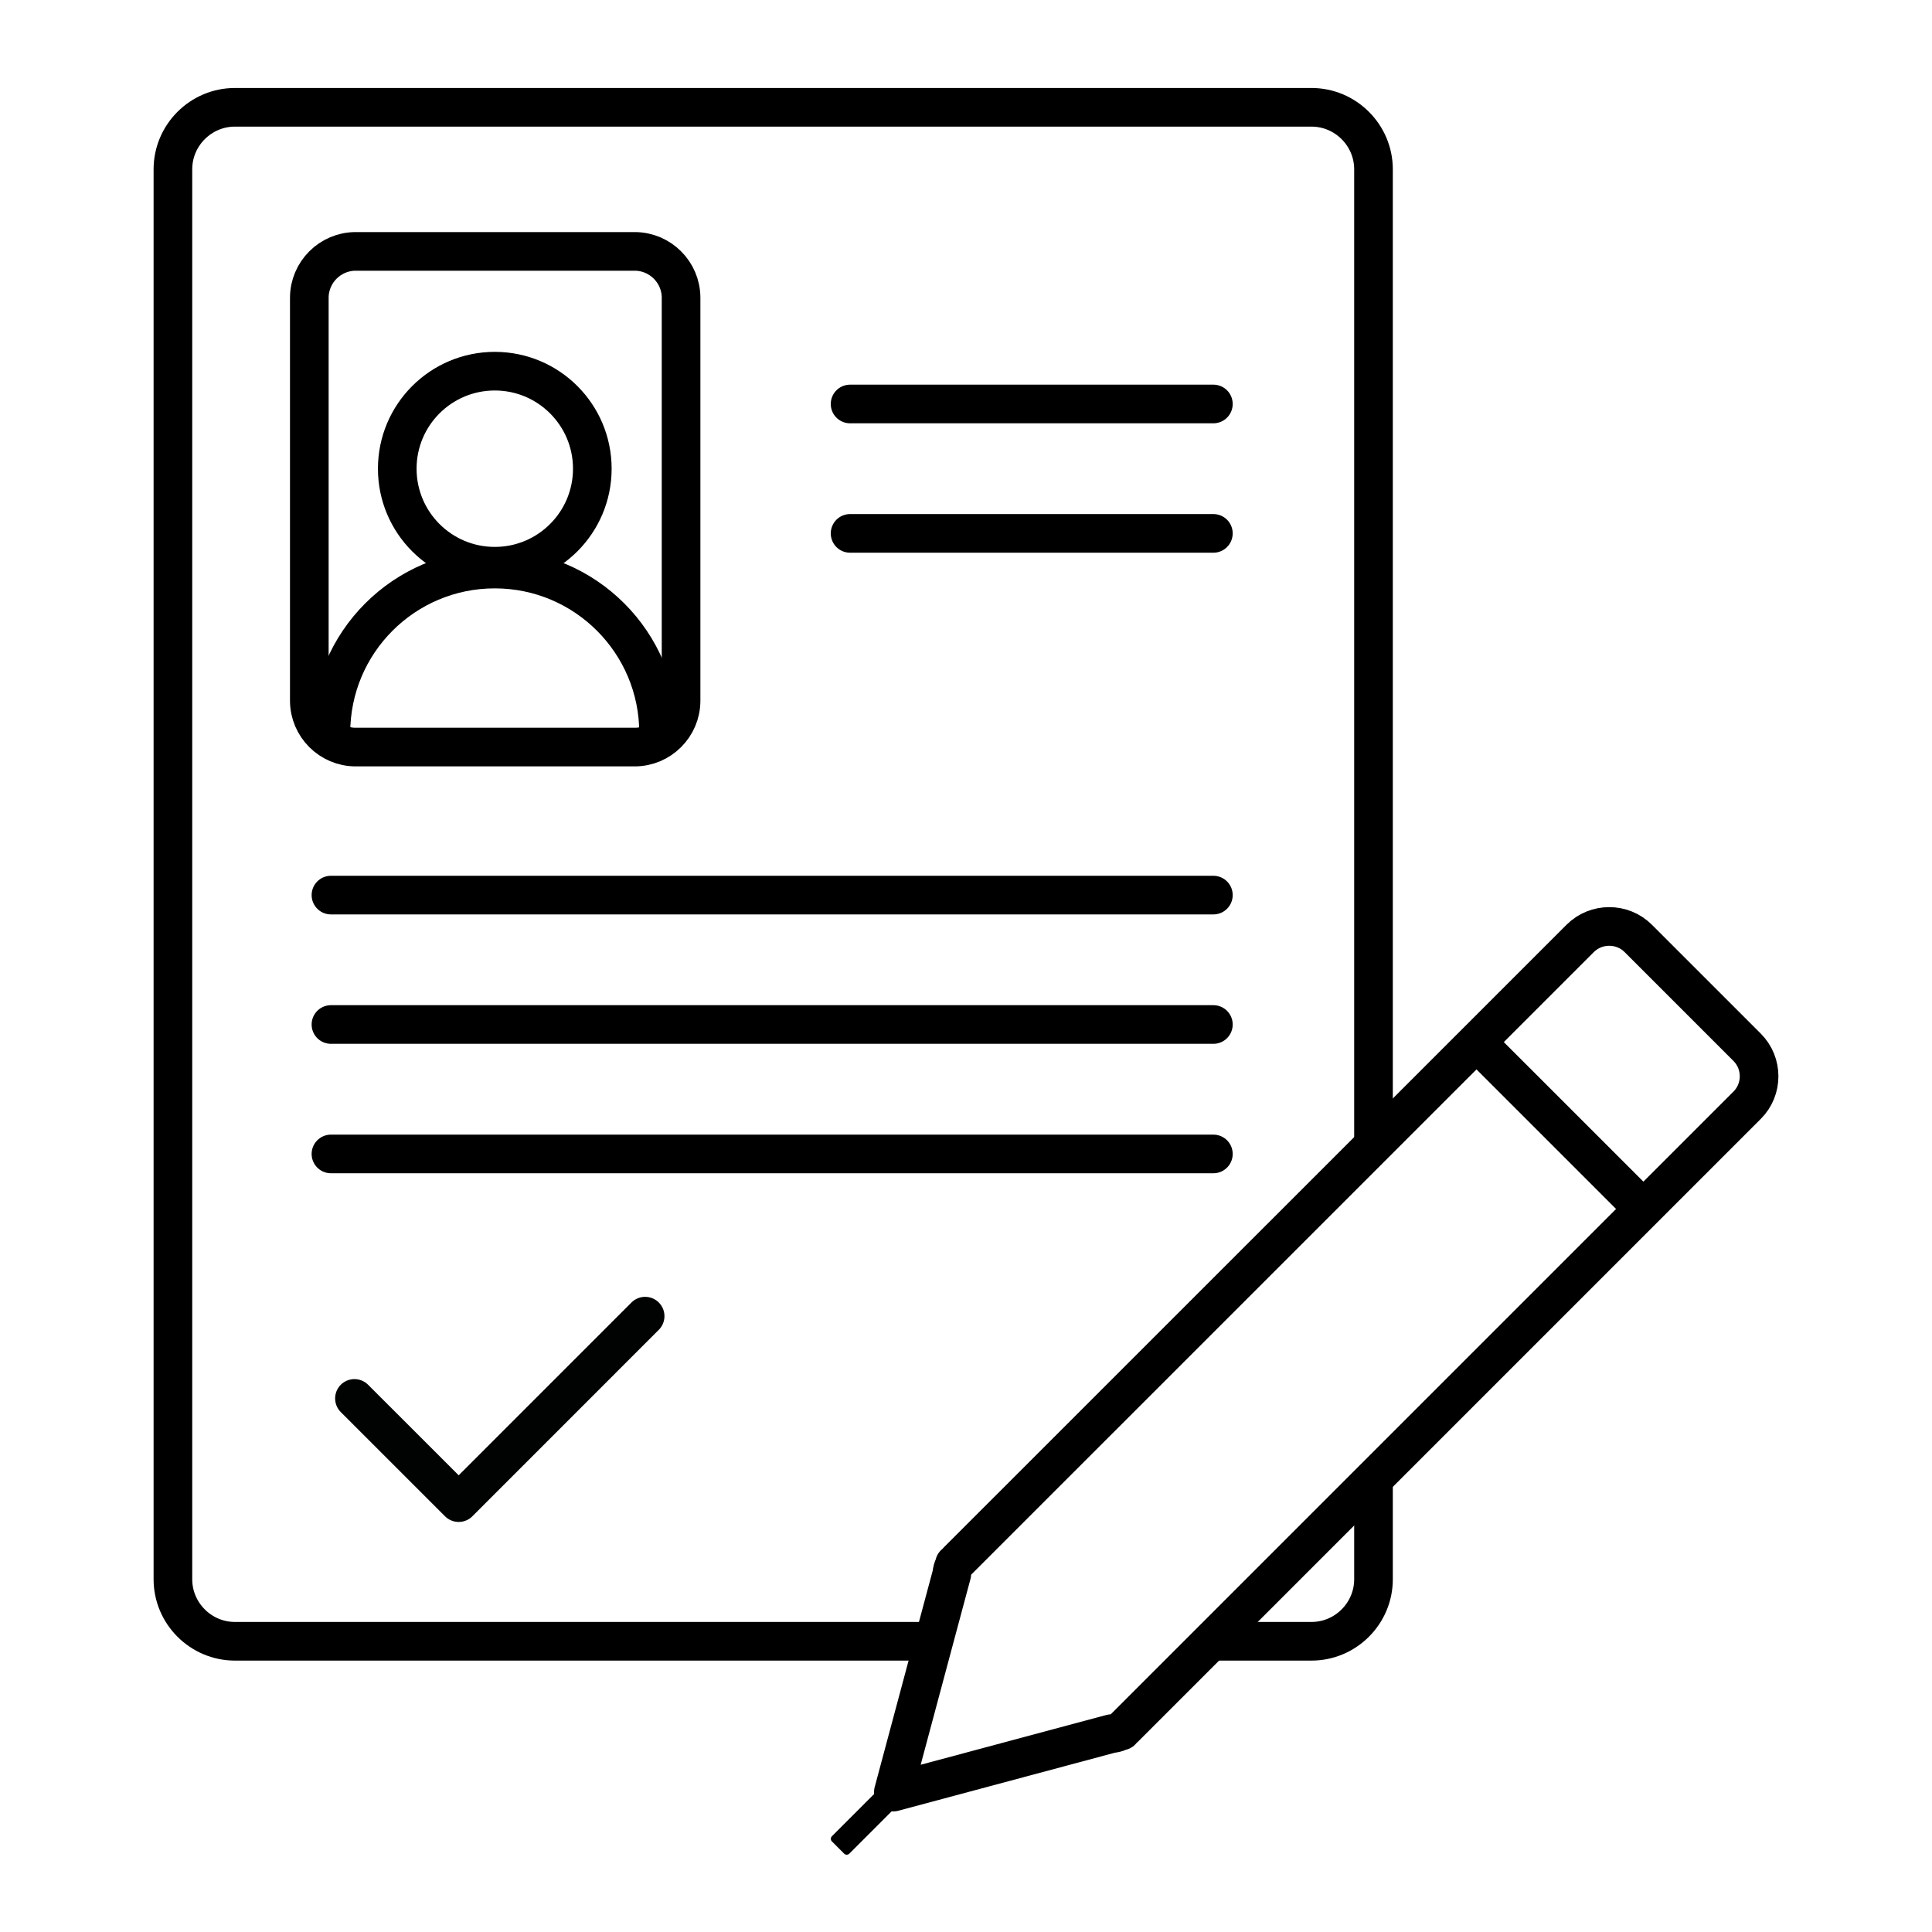
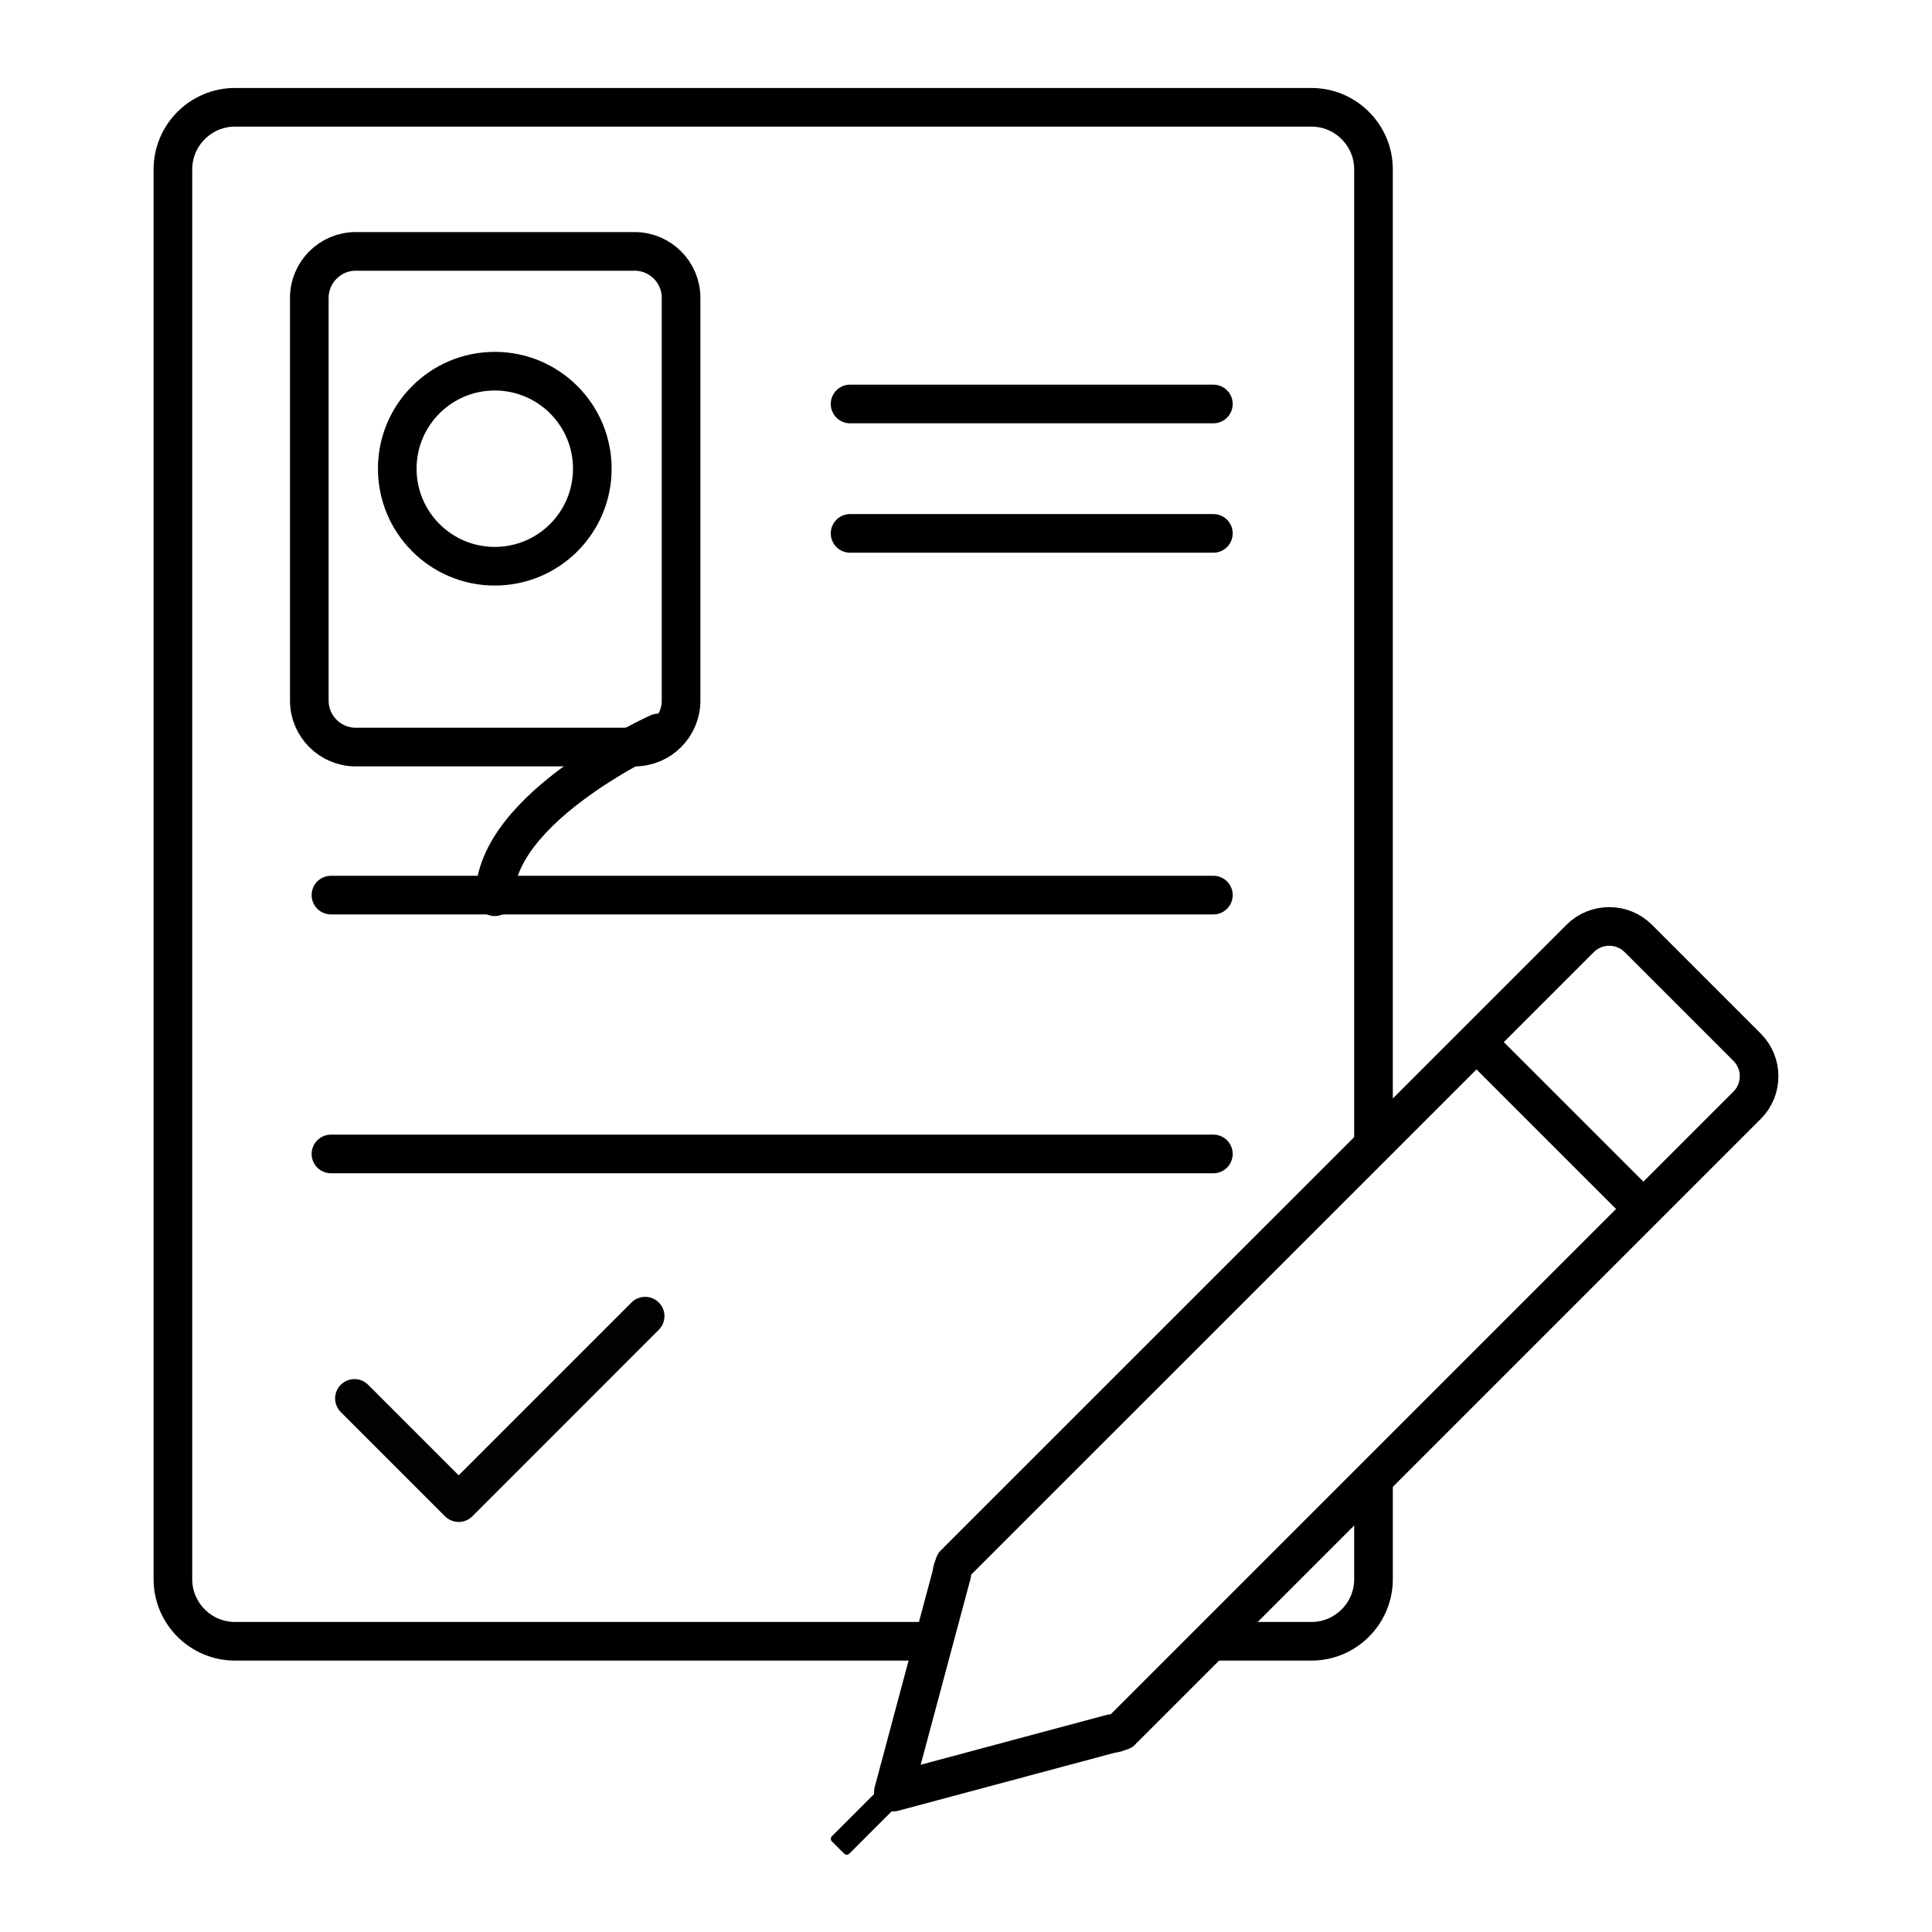
<svg xmlns="http://www.w3.org/2000/svg" id="Calque_1" version="1.1" viewBox="0 0 500 500">
  <defs>
    <style>
      .st0 {
        stroke: #010202;
      }

      .st0, .st1 {
        stroke-linecap: round;
        stroke-linejoin: round;
      }

      .st0, .st1, .st2 {
        fill: none;
        stroke-width: 10px;
      }

      .st1, .st2 {
        stroke: #000;
      }

      .st2 {
        stroke-miterlimit: 10;
      }
    </style>
  </defs>
  <g id="SICT">
    <g id="Calque_125">
      <path class="st2" d="M241.99,424.76H60.79c-8.82,0-16.04-7.22-16.04-16.04V43.81c0-8.82,7.22-16.04,16.04-16.04h278.63c8.82,0,16.04,7.22,16.04,16.04v252.41" />
      <g>
        <path class="st1" d="M452.15,271.03l-28.16-28.16c-4.14-4.14-10.91-4.14-15.05,0l-35.69,35.69-17.68,17.68-107.77,107.75c-.27.27-.49.56-.69.86l-.09-.09-.14.53c-.33.65-.51,1.34-.55,2.05l-4.42,16.48-10.71,39.97,56.45-15.13c.71-.04,1.4-.22,2.05-.55l.53-.14-.09-.09c.31-.2.6-.42.86-.69l125.44-125.44,35.69-35.69c4.16-4.12,4.16-10.89.02-15.03Z" />
        <path d="M218.47,479.73l-3.18-3.18c-.36-.36-.36-.96,0-1.33l13.01-13.01c.36-.36.96-.36,1.33,0l3.18,3.18c.36.36.36.96,0,1.33l-13.01,13.01c-.37.36-.97.36-1.33,0Z" />
        <line class="st1" x1="424.72" y1="312.29" x2="385.25" y2="272.83" />
      </g>
      <g>
        <path class="st1" d="M165.94,107.84" />
        <path class="st1" d="M316.47,107.84" />
      </g>
      <polyline class="st0" points="91.73 361.91 118.71 388.88 166.96 340.62" />
-       <line class="st1" x1="314.02" y1="265.14" x2="85.65" y2="265.14" />
      <line class="st1" x1="314.02" y1="298.64" x2="85.65" y2="298.64" />
      <line class="st1" x1="314.02" y1="231.65" x2="85.65" y2="231.65" />
      <line class="st1" x1="314.02" y1="104.55" x2="220" y2="104.55" />
      <line class="st1" x1="314.02" y1="138.04" x2="220" y2="138.04" />
      <path class="st2" d="M355.46,384.47v24.25c0,8.82-7.22,16.04-16.04,16.04h-27.15" />
      <g>
        <circle class="st1" cx="128.05" cy="121.3" r="25.24" />
-         <path class="st1" d="M170.44,189.67c0-23.42-18.98-42.4-42.4-42.4s-42.4,18.98-42.4,42.4" />
+         <path class="st1" d="M170.44,189.67s-42.4,18.98-42.4,42.4" />
      </g>
      <path class="st1" d="M164.26,193.34h-72.21c-6.6,0-12-5.4-12-12v-104.28c0-6.6,5.4-12,12-12h72.21c6.6,0,12,5.4,12,12v104.28c0,6.6-5.4,12-12,12Z" />
    </g>
  </g>
</svg>